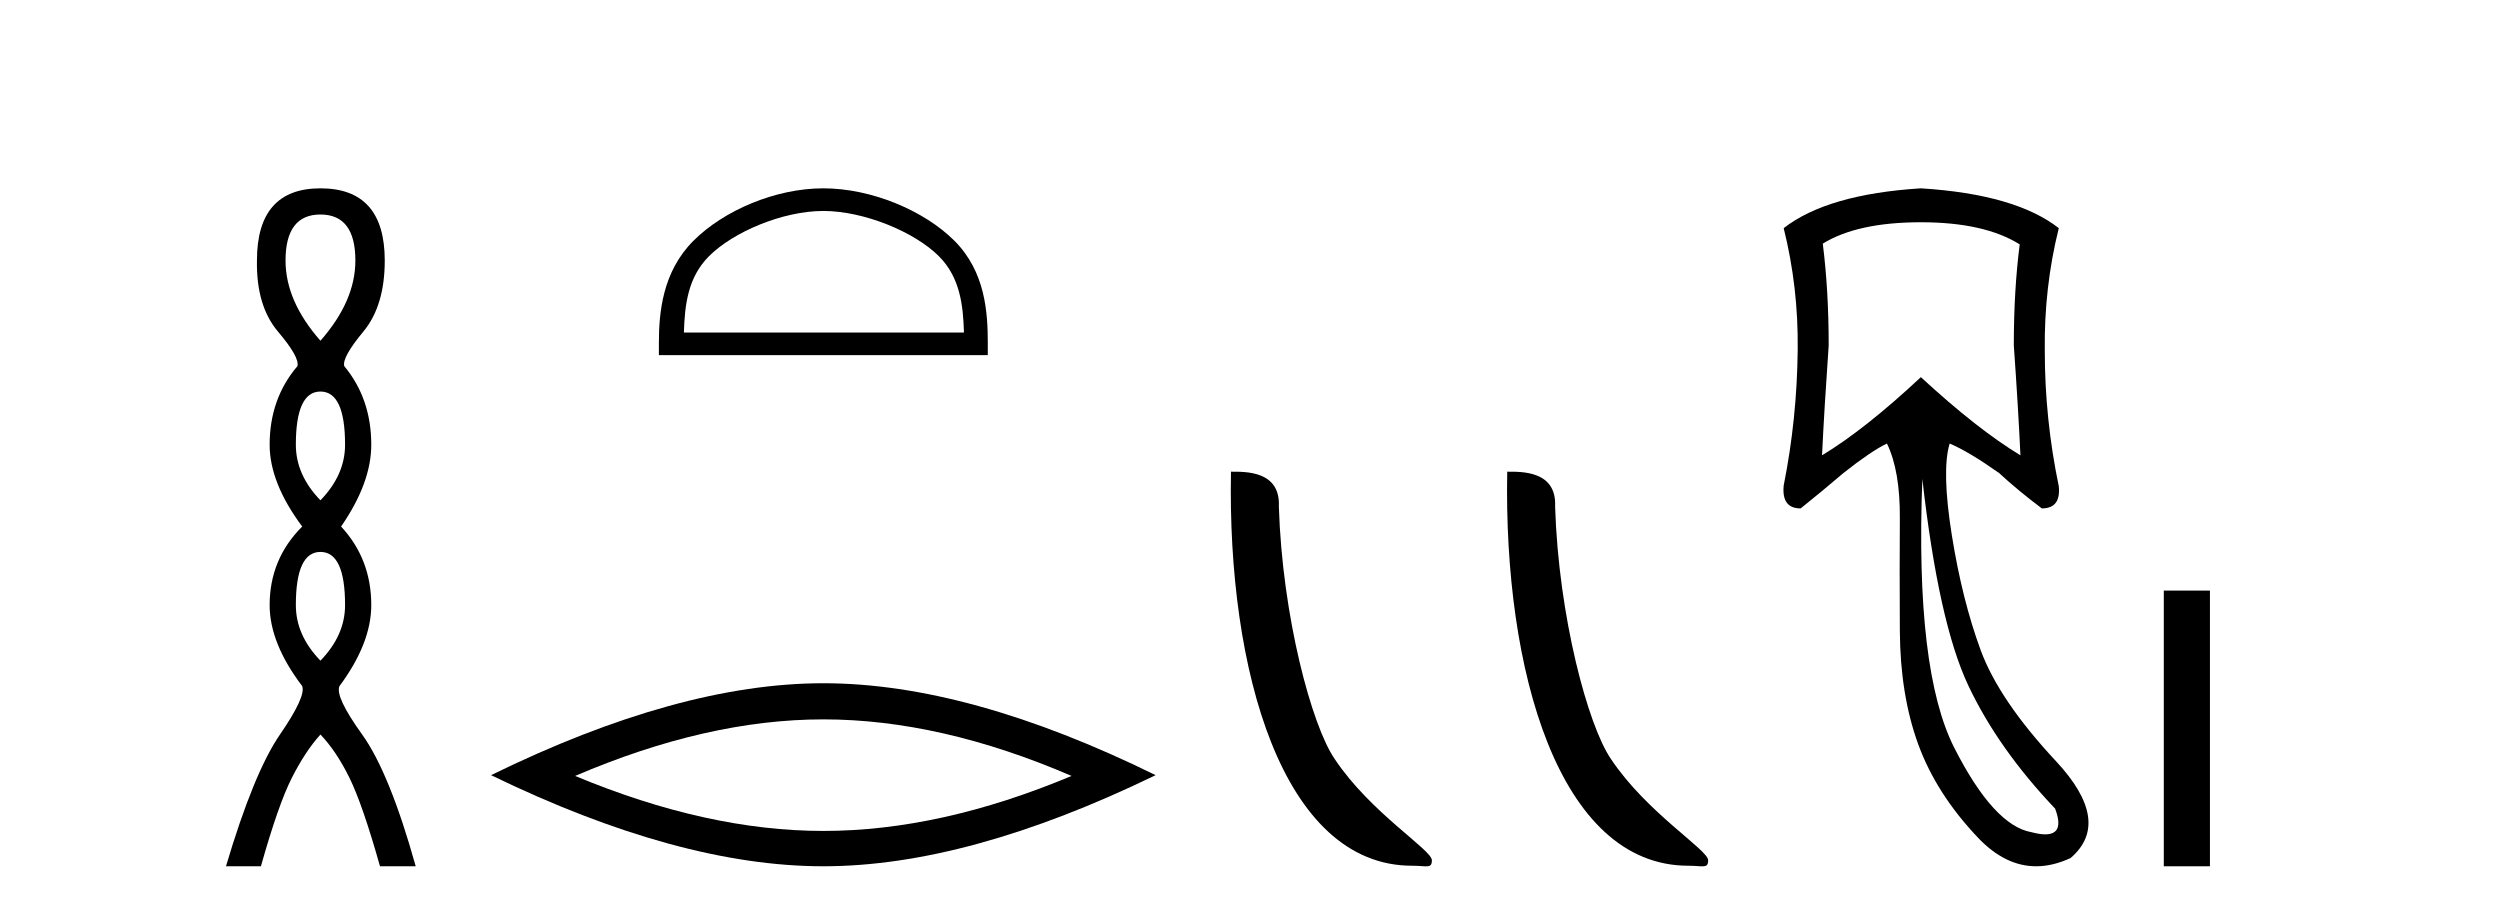
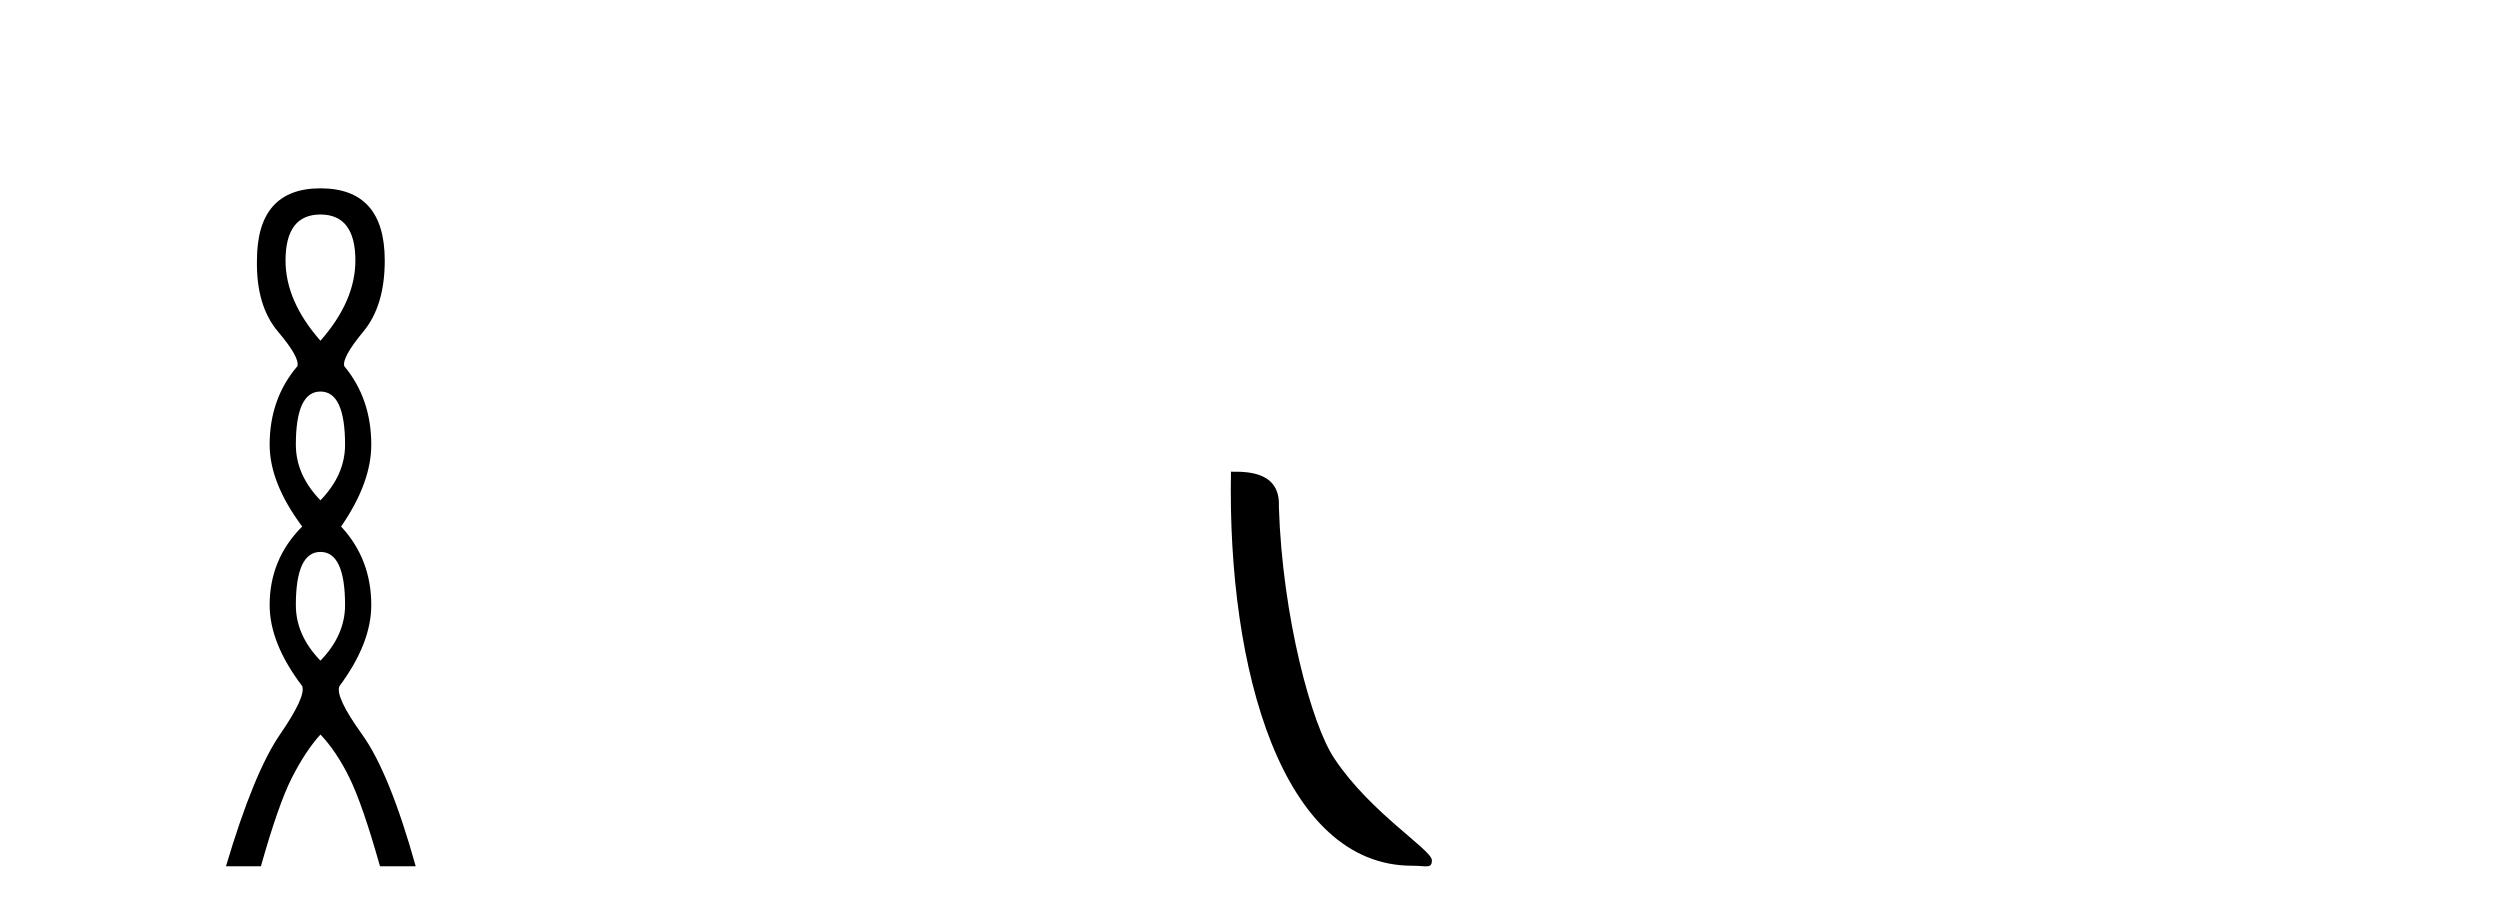
<svg xmlns="http://www.w3.org/2000/svg" width="112.0" height="41.0">
  <path d="M 14.356 9.61 Q 15.921 9.61 15.921 11.673 Q 15.921 13.487 14.356 15.265 Q 12.792 13.487 12.792 11.673 Q 12.792 9.61 14.356 9.61 ZM 14.356 17.541 Q 15.459 17.541 15.459 19.924 Q 15.459 21.276 14.356 22.414 Q 13.254 21.276 13.254 19.924 Q 13.254 17.541 14.356 17.541 ZM 14.356 24.726 Q 15.459 24.726 15.459 27.108 Q 15.459 28.46 14.356 29.598 Q 13.254 28.46 13.254 27.108 Q 13.254 24.726 14.356 24.726 ZM 14.356 8.437 Q 11.511 8.437 11.511 11.673 Q 11.476 13.7 12.454 14.856 Q 13.432 16.012 13.325 16.403 Q 12.08 17.862 12.08 19.924 Q 12.08 21.631 13.538 23.588 Q 12.08 25.046 12.08 27.108 Q 12.08 28.816 13.538 30.736 Q 13.716 31.198 12.543 32.906 Q 11.369 34.613 10.124 38.809 L 11.689 38.809 Q 12.471 36.035 13.076 34.844 Q 13.681 33.652 14.356 32.906 Q 15.068 33.652 15.655 34.844 Q 16.241 36.035 17.024 38.809 L 18.624 38.809 Q 17.451 34.613 16.224 32.906 Q 14.997 31.198 15.21 30.736 Q 16.633 28.816 16.633 27.108 Q 16.633 25.046 15.281 23.588 Q 16.633 21.631 16.633 19.924 Q 16.633 17.862 15.423 16.403 Q 15.317 16.012 16.277 14.856 Q 17.237 13.7 17.237 11.673 Q 17.237 8.437 14.356 8.437 Z" style="fill:#000000;stroke:none" />
-   <path d="M 36.885 9.451 C 38.698 9.451 40.966 10.382 42.064 11.48 C 43.024 12.44 43.15 13.713 43.185 14.896 L 30.639 14.896 C 30.675 13.713 30.8 12.44 31.761 11.48 C 32.858 10.382 35.073 9.451 36.885 9.451 ZM 36.885 8.437 C 34.736 8.437 32.422 9.43 31.067 10.786 C 29.676 12.176 29.518 14.007 29.518 15.377 L 29.518 15.911 L 44.253 15.911 L 44.253 15.377 C 44.253 14.007 44.148 12.176 42.758 10.786 C 41.402 9.43 39.035 8.437 36.885 8.437 Z" style="fill:#000000;stroke:none" />
-   <path d="M 36.885 32.228 Q 42.129 32.228 48.006 34.762 Q 42.129 37.226 36.885 37.226 Q 31.677 37.226 25.765 34.762 Q 31.677 32.228 36.885 32.228 ZM 36.885 30.609 Q 30.41 30.609 21.999 34.727 Q 30.41 38.809 36.885 38.809 Q 43.361 38.809 51.772 34.727 Q 43.396 30.609 36.885 30.609 Z" style="fill:#000000;stroke:none" />
  <path d="M 63.264 38.785 C 63.918 38.785 64.149 38.932 64.148 38.539 C 64.148 38.071 61.402 36.418 59.795 34.004 C 58.763 32.504 57.446 27.607 57.293 22.695 C 57.37 21.083 55.788 21.132 55.148 21.132 C 54.977 30.016 57.451 38.785 63.264 38.785 Z" style="fill:#000000;stroke:none" />
-   <path d="M 75.64 38.785 C 76.294 38.785 76.525 38.932 76.525 38.539 C 76.525 38.071 73.779 36.418 72.171 34.004 C 71.14 32.504 69.823 27.607 69.669 22.695 C 69.746 21.083 68.164 21.132 67.524 21.132 C 67.353 30.016 69.827 38.785 75.64 38.785 Z" style="fill:#000000;stroke:none" />
-   <path d="M 86.055 9.957 Q 88.897 9.957 90.483 10.948 Q 90.219 12.997 90.219 15.475 Q 90.417 18.284 90.516 20.398 Q 88.599 19.242 86.055 16.896 Q 83.544 19.242 81.627 20.398 Q 81.727 18.317 81.925 15.475 Q 81.925 12.997 81.66 10.915 Q 83.213 9.957 86.055 9.957 ZM 86.121 21.456 Q 86.848 27.899 88.186 30.724 Q 89.525 33.549 92.069 36.226 Q 92.505 37.379 91.628 37.379 Q 91.374 37.379 91.012 37.283 Q 89.326 36.986 87.559 33.516 Q 85.791 30.047 86.121 21.456 ZM 86.055 8.437 Q 81.859 8.701 79.909 10.221 Q 80.57 12.865 80.537 15.673 Q 80.504 18.779 79.909 21.753 Q 79.81 22.777 80.669 22.777 Q 81.66 21.984 82.586 21.191 Q 83.841 20.2 84.535 19.87 Q 85.13 21.092 85.113 23.24 Q 85.097 25.388 85.113 28.262 Q 85.13 31.137 85.939 33.351 Q 86.749 35.565 88.616 37.531 Q 89.83 38.809 91.219 38.809 Q 91.965 38.809 92.763 38.44 Q 94.646 36.82 92.102 34.094 Q 89.558 31.368 88.732 29.122 Q 87.906 26.875 87.443 23.983 Q 86.98 21.092 87.344 19.87 L 87.344 19.87 Q 88.203 20.233 89.558 21.191 Q 90.417 21.984 91.474 22.777 Q 92.333 22.777 92.234 21.786 Q 91.606 18.779 91.606 15.706 Q 91.573 12.865 92.234 10.221 Q 90.285 8.701 86.055 8.437 Z" style="fill:#000000;stroke:none" />
-   <path d="M 96.938 26.458 L 96.938 38.809 L 99.005 38.809 L 99.005 26.458 Z" style="fill:#000000;stroke:none" />
</svg>